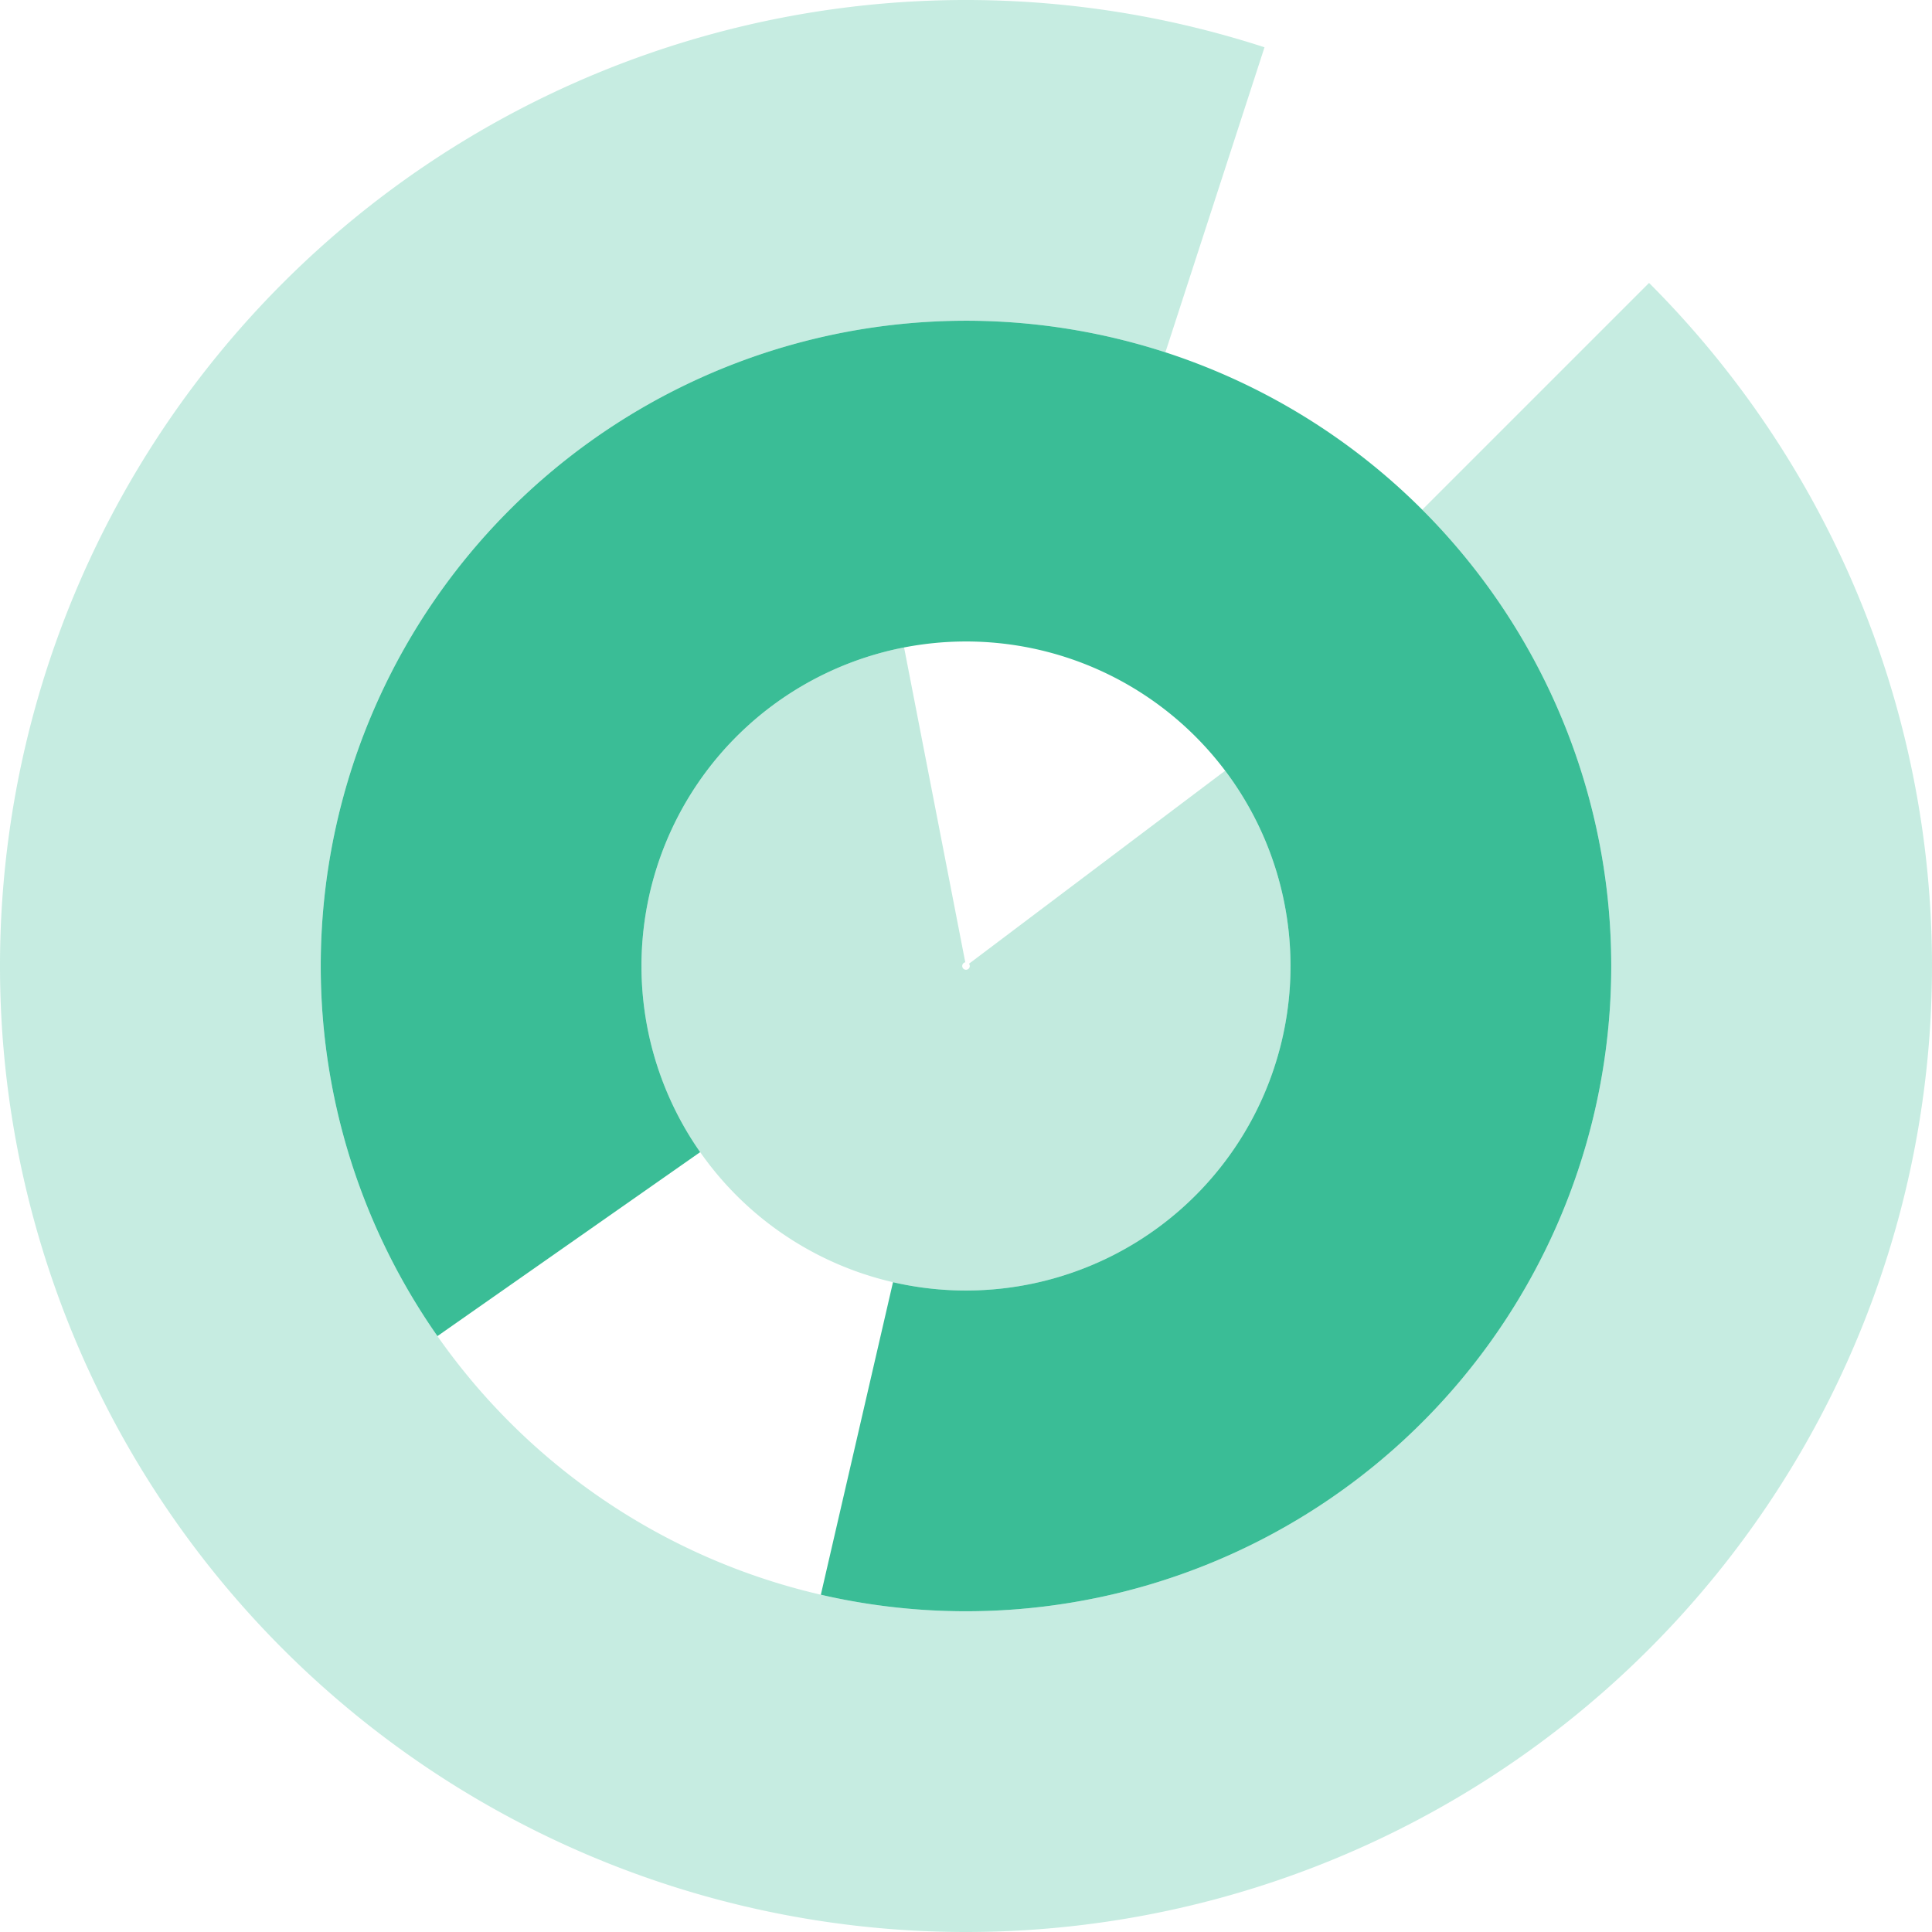
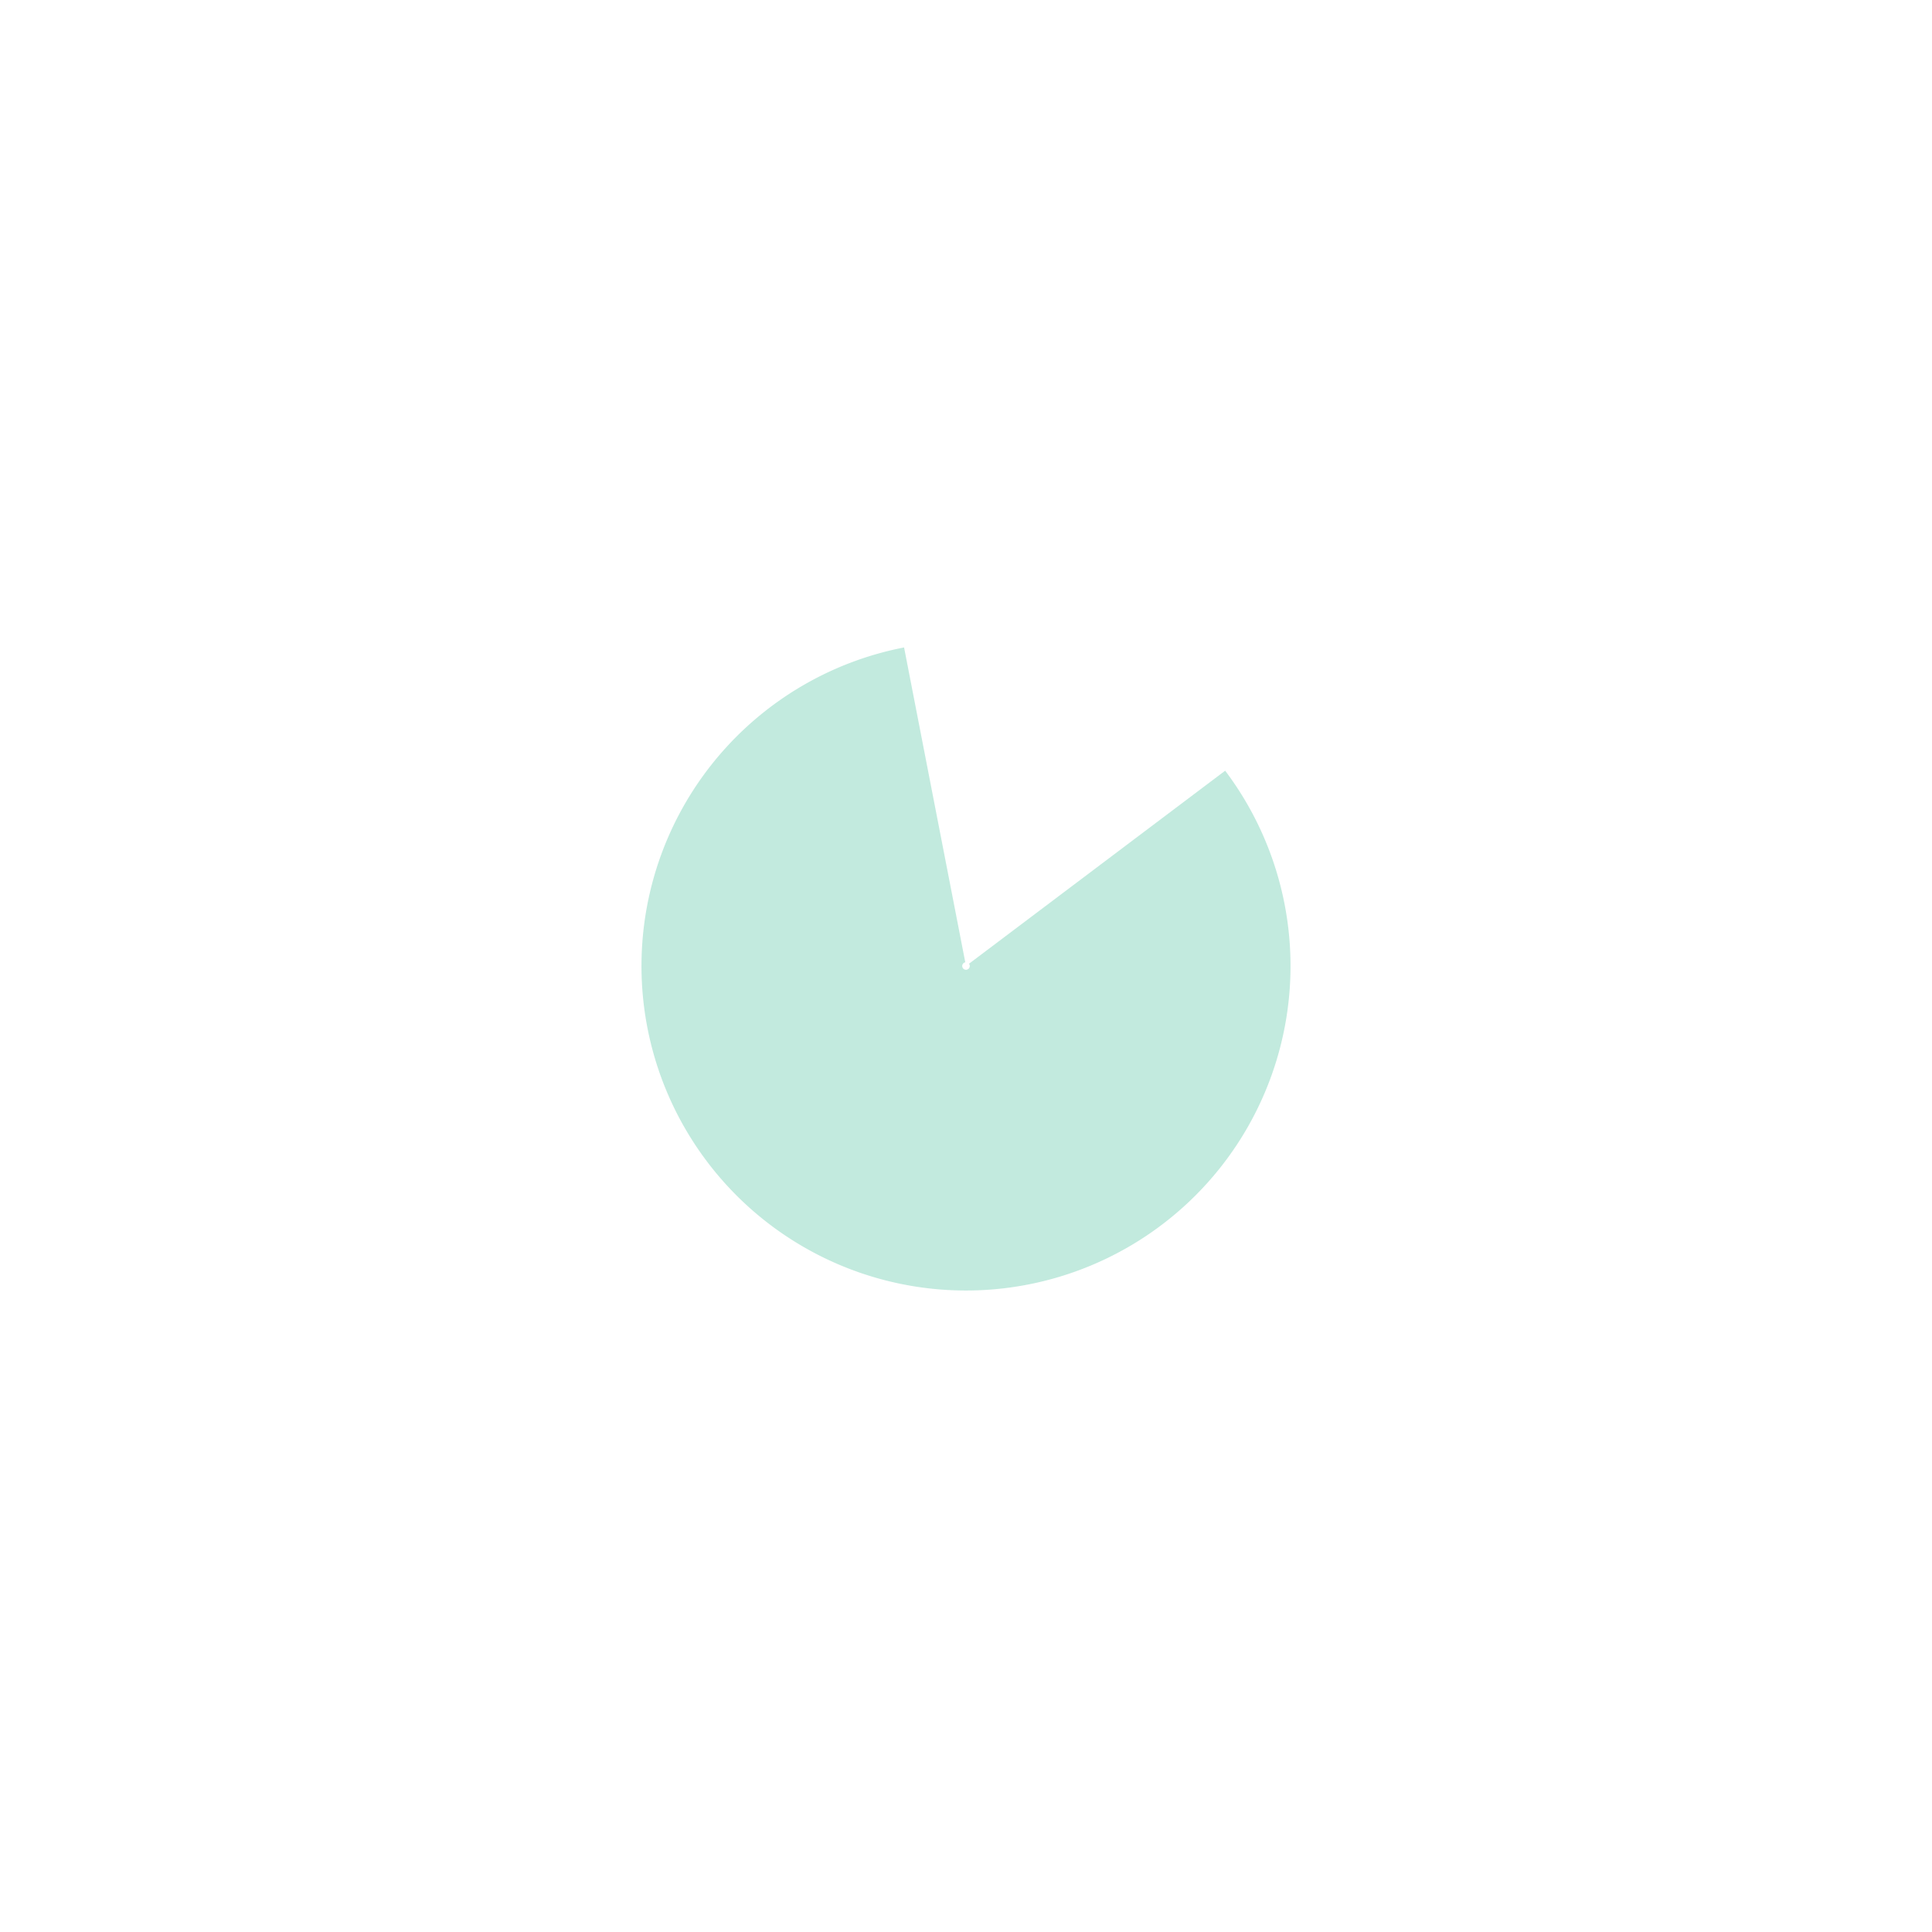
<svg xmlns="http://www.w3.org/2000/svg" version="1.1" width="512" height="512" viewBox="0 0 512 512">
-   <path fill="rgba(46, 185, 144, 0.27)" d="             M 335.108 12.53             A 256 256 0 1 0 437.019 74.981             L 376.915 135.085             A 171 171 0 1 1 308.842 93.369             Z             " />
-   <path fill="rgba(46, 185, 144, 0.94)" d="             M 217.533 422.617             A 171 171 0 1 0 115.925 354.082             L 185.553 305.328             A 86 86 0 1 1 236.654 339.796             Z             " />
  <path fill="rgba(46, 185, 144, 0.29)" d="             M 239.59 171.58             A 86 86 0 1 0 324.683 204.244             L 256.799 255.398             A 1 1 0 1 1 255.809 255.018             Z             " />
</svg>